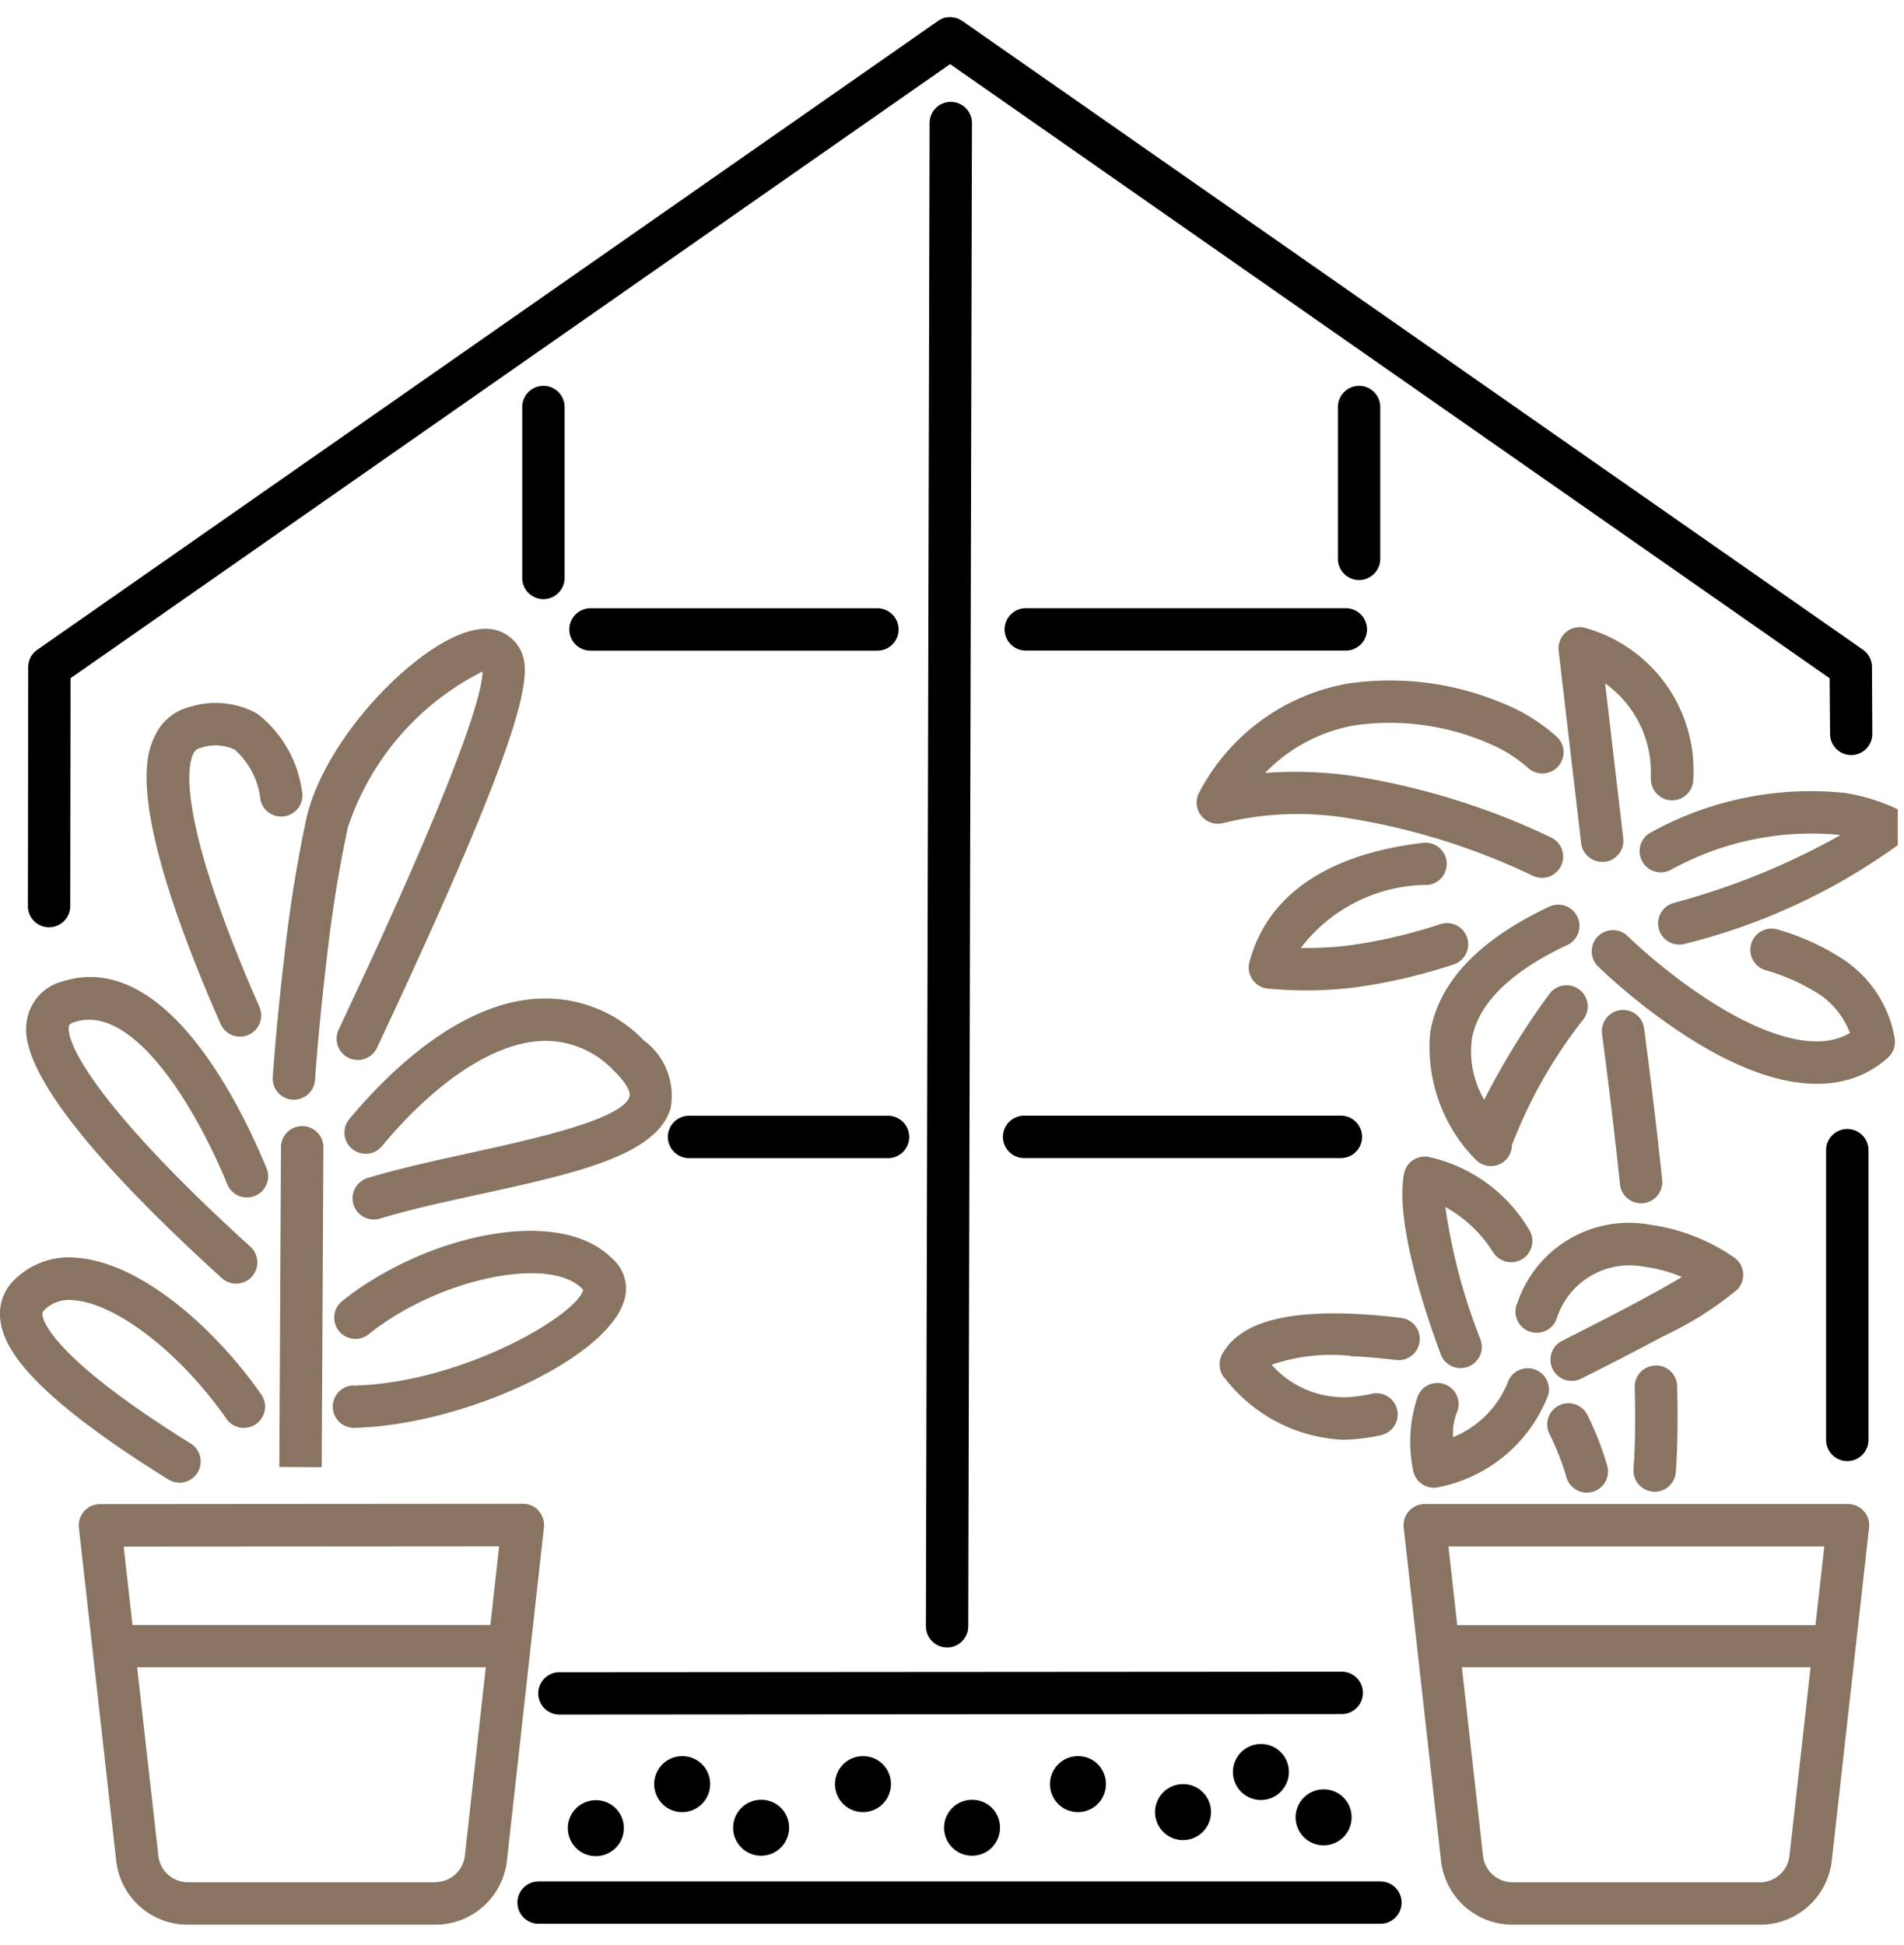
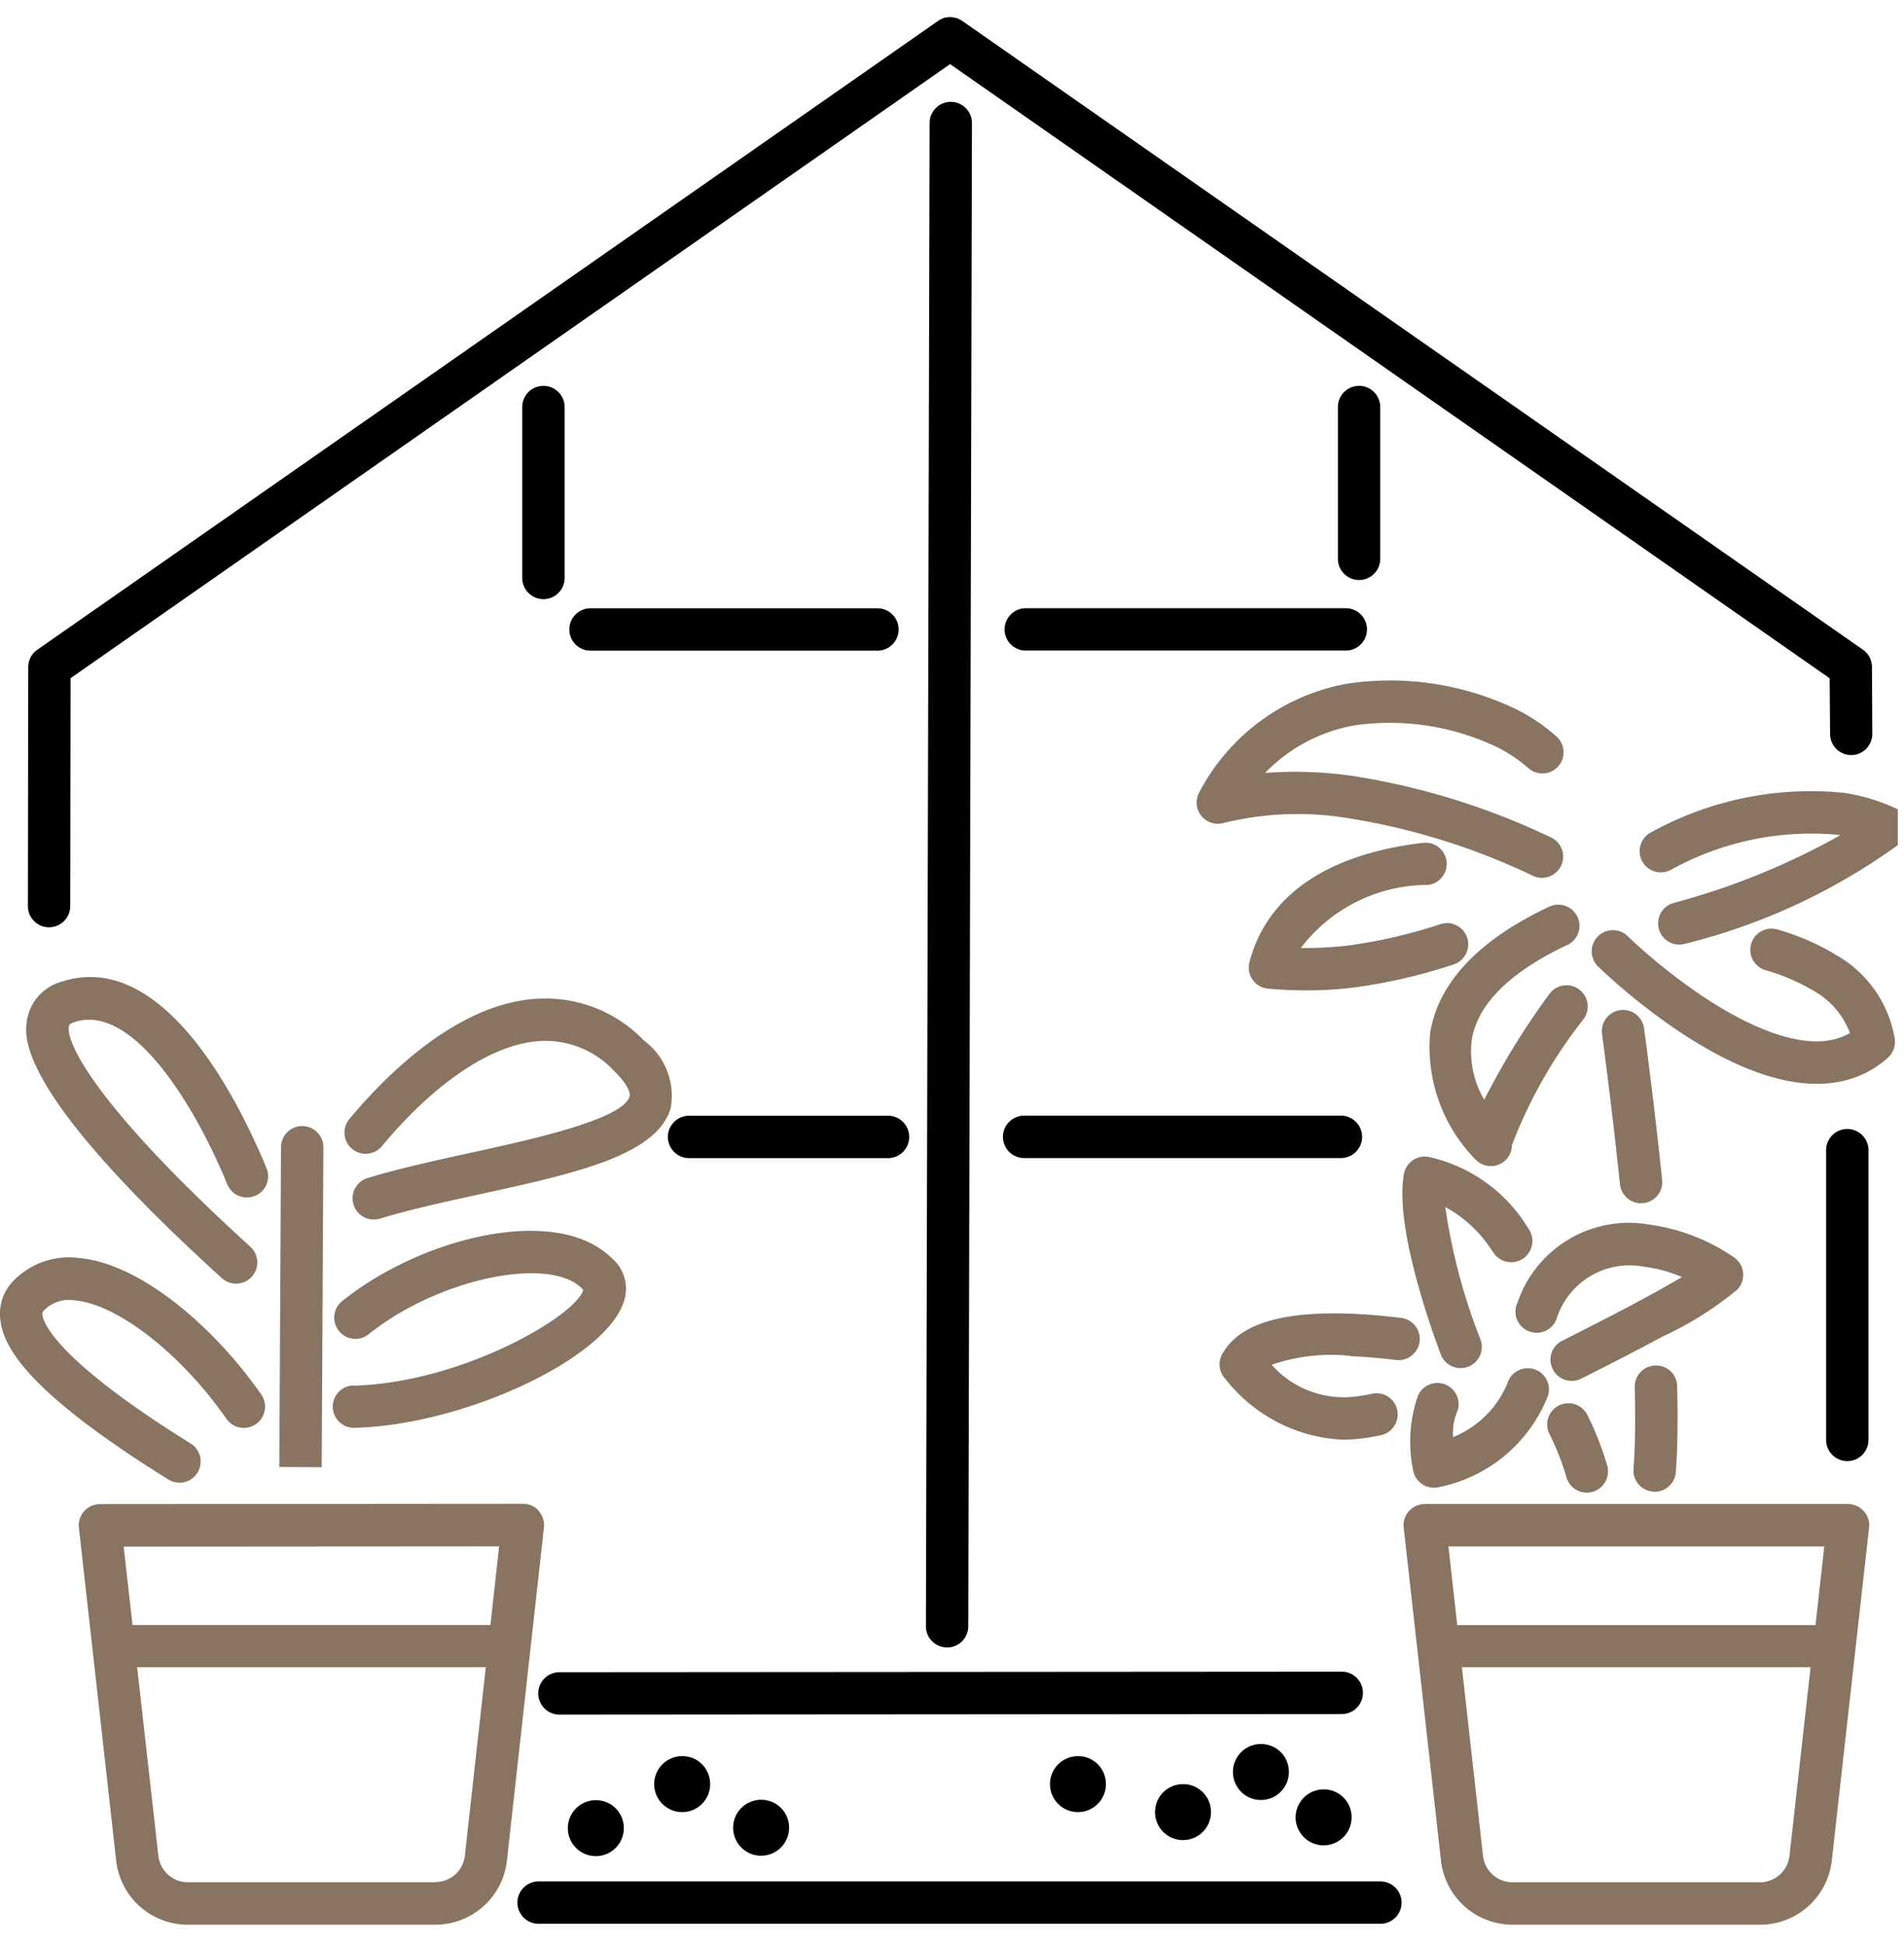
<svg xmlns="http://www.w3.org/2000/svg" width="46" height="47" viewBox="0 0 46 47">
  <defs>
    <clipPath id="clip-path">
      <rect width="46" height="47" fill="none" />
    </clipPath>
    <clipPath id="clip-path-2">
      <rect id="Rectangle_13667" data-name="Rectangle 13667" width="45.85" height="46.505" fill="none" />
    </clipPath>
  </defs>
  <g id="Repeat_Grid_17" data-name="Repeat Grid 17" clip-path="url(#clip-path)">
    <g id="Group_81595" data-name="Group 81595" transform="translate(0 0.792)">
      <g id="Group_80652" data-name="Group 80652" transform="translate(0 -0.792)" clip-path="url(#clip-path-2)">
        <path id="Path_371993" data-name="Path 371993" d="M188.532,588.882a.676.676,0,1,0,.664.675.67.67,0,0,0-.664-.675" transform="translate(-174.125 -545.387)" />
        <path id="Path_371994" data-name="Path 371994" d="M217.041,574.345a.676.676,0,1,0,.664.675.67.67,0,0,0-.664-.675" transform="translate(-200.548 -531.914)" />
        <path id="Path_371995" data-name="Path 371995" d="M243.089,588.8a.676.676,0,1,0,.664.676.67.67,0,0,0-.664-.676" transform="translate(-224.689 -545.315)" />
-         <path id="Path_371996" data-name="Path 371996" d="M276.739,574.345a.676.676,0,1,0,.664.676.67.67,0,0,0-.664-.676" transform="translate(-255.878 -531.914)" />
        <path id="Path_371997" data-name="Path 371997" d="M347.726,574.345a.676.676,0,1,0,.664.676.67.67,0,0,0-.664-.676" transform="translate(-321.671 -531.914)" />
        <path id="Path_371998" data-name="Path 371998" d="M382.427,583.586a.676.676,0,1,0,.664.676.67.67,0,0,0-.664-.676" transform="translate(-353.834 -540.479)" />
        <path id="Path_371999" data-name="Path 371999" d="M408.154,570.335a.676.676,0,1,0,.664.676.67.67,0,0,0-.664-.676" transform="translate(-377.679 -528.197)" />
        <path id="Path_372000" data-name="Path 372000" d="M428.854,585.321a.676.676,0,1,0,.664.676.67.67,0,0,0-.664-.676" transform="translate(-396.864 -542.087)" />
-         <path id="Path_372001" data-name="Path 372001" d="M312.757,588.8a.676.676,0,1,0,.664.676.67.67,0,0,0-.664-.676" transform="translate(-289.261 -545.315)" />
        <path id="Path_372002" data-name="Path 372002" d="M306.266,65.347a.512.512,0,0,0,.512-.511l.089-36.32a.512.512,0,0,0-.511-.514h0a.512.512,0,0,0-.512.511l-.089,36.32a.512.512,0,0,0,.511.513Z" transform="translate(-283.385 -25.541)" />
        <path id="Path_372003" data-name="Path 372003" d="M172.976,121.788h0a.512.512,0,0,0-.512.513l0,4.128a.512.512,0,0,0,.512.512h0a.512.512,0,0,0,.512-.513l0-4.128a.512.512,0,0,0-.512-.512" transform="translate(-159.847 -112.465)" />
        <path id="Path_372004" data-name="Path 372004" d="M442.253,121.788h0a.512.512,0,0,0-.512.511l0,3.667a.512.512,0,0,0,.511.513h0a.512.512,0,0,0,.512-.511l0-3.668a.512.512,0,0,0-.511-.513" transform="translate(-409.418 -112.465)" />
        <path id="Path_372005" data-name="Path 372005" d="M331.751,195.685a.512.512,0,0,0,.512.512h0l7.731,0a.512.512,0,0,0,0-1.024h0l-7.731,0a.512.512,0,0,0-.512.512" transform="translate(-307.48 -180.478)" />
        <path id="Path_372006" data-name="Path 372006" d="M195.4,195.244h0l-6.931,0a.512.512,0,0,0,0,1.024h0l6.931,0a.512.512,0,0,0,0-1.024" transform="translate(-174.202 -180.547)" />
        <path id="Path_372007" data-name="Path 372007" d="M331.721,363.781h0l7.653,0a.512.512,0,0,0,0-1.024h0l-7.653,0a.512.512,0,0,0,0,1.024" transform="translate(-306.978 -335.801)" />
        <path id="Path_372008" data-name="Path 372008" d="M225.881,362.844l-4.806,0a.512.512,0,0,0,0,1.024h0l4.806,0a.512.512,0,0,0,0-1.024Z" transform="translate(-204.427 -335.886)" />
        <path id="Path_372009" data-name="Path 372009" d="M191.72,615.671l-20.337,0h0a.512.512,0,0,0,0,1.024l20.337,0h0a.512.512,0,0,0,0-1.024" transform="translate(-158.37 -570.214)" />
        <path id="Path_372010" data-name="Path 372010" d="M9.72,21.991h0a.512.512,0,0,0,.512-.511l.008-5.507L31.489,1.136,52.739,15.975l.01,1.348a.512.512,0,0,0,.512.508h0a.512.512,0,0,0,.508-.516L53.761,15.7a.512.512,0,0,0-.219-.416L31.782.092l0,0A.505.505,0,0,0,31.7.048L31.688.04A.5.5,0,0,0,31.61.015l-.018,0A.506.506,0,0,0,31.512,0h-.017a.508.508,0,0,0-.08.006l-.018,0a.5.5,0,0,0-.069.019L31.3.036a.5.5,0,0,0-.053.027c-.013.007-.026.013-.038.022L31.2.091,9.436,15.286a.512.512,0,0,0-.219.419l-.008,5.774a.512.512,0,0,0,.511.513" transform="translate(-8.535 0.413)" />
        <path id="Path_372011" data-name="Path 372011" d="M603.559,375.245a.512.512,0,0,0,.512-.512l0-7a.512.512,0,0,0-.512-.512h0a.512.512,0,0,0-.512.512l0,7a.512.512,0,0,0,.512.512Z" transform="translate(-558.929 -339.943)" />
        <path id="Path_372012" data-name="Path 372012" d="M178.2,547.474h0l18.9-.013a.512.512,0,0,0,0-1.024h0l-18.9.013a.512.512,0,0,0,0,1.024" transform="translate(-164.684 -506.047)" />
        <path id="Path_372013" data-name="Path 372013" d="M37.127,491.175a.512.512,0,0,0-.381-.171h0l-10.223.008a.512.512,0,0,0-.509.569l.9,8.036a1.739,1.739,0,0,0,1.721,1.556h0l6,0a1.74,1.74,0,0,0,1.721-1.558l.893-8.037a.511.511,0,0,0-.128-.4m-.954.854-.211,1.9H27.309l-.213-1.894Zm-1.534,8.115-6,0h0a.717.717,0,0,1-.7-.646l-.512-4.548h8.424l-.505,4.543a.717.717,0,0,1-.7.647" transform="translate(-24.108 -454.67)" fill="#887461" />
-         <path id="Path_372014" data-name="Path 372014" d="M91.885,206.929a6.5,6.5,0,0,1,3.249-3.756c0,.391-.317,1.786-2.593,6.758-.3.648-.6,1.291-.884,1.9a.512.512,0,0,0,.927.435c.289-.617.59-1.263.887-1.914,2.824-6.169,2.829-7.176,2.591-7.679a.94.94,0,0,0-.995-.522c-1.309.135-3.691,2.5-4.179,4.533a32.8,32.8,0,0,0-.544,3.4c-.115.973-.214,2-.277,2.886a.512.512,0,0,0,.474.547h.037a.512.512,0,0,0,.51-.476c.062-.873.159-1.881.273-2.838a31.9,31.9,0,0,1,.523-3.277" transform="translate(-83.477 -186.948)" fill="#887461" />
        <path id="Path_372015" data-name="Path 372015" d="M92.793,366.2a.512.512,0,0,0-.512.51c0,.033-.041,7.727-.041,7.727l1.024.006c.041-7.727.041-7.729.041-7.73a.512.512,0,0,0-.511-.512Z" transform="translate(-85.492 -338.993)" fill="#887461" />
-         <path id="Path_372016" data-name="Path 372016" d="M49.675,227.686a1.085,1.085,0,0,1,.838.044,1.886,1.886,0,0,1,.616,1.214.512.512,0,0,0,1-.23,2.85,2.85,0,0,0-1.078-1.857,2.065,2.065,0,0,0-1.621-.166,1.258,1.258,0,0,0-.845.69c-.193.393-.782,1.588,1.58,6.972a.512.512,0,1,0,.938-.412c-2.013-4.591-1.733-5.836-1.6-6.108a.237.237,0,0,1,.172-.148" transform="translate(-44.836 -209.613)" fill="#887461" />
        <path id="Path_372017" data-name="Path 372017" d="M118.443,324.085c-1.959.1-3.7,1.868-4.568,2.91a.512.512,0,1,0,.788.654c1.29-1.554,2.687-2.48,3.834-2.541a2.27,2.27,0,0,1,1.77.72c.32.311.405.524.378.62-.159.557-2.368,1.04-3.829,1.36-.858.188-1.745.382-2.5.612a.512.512,0,1,0,.3.98c.717-.219,1.584-.408,2.422-.591,2.29-.5,4.268-.934,4.6-2.079a1.661,1.661,0,0,0-.649-1.635,3.283,3.283,0,0,0-2.539-1.008" transform="translate(-105.435 -299.957)" fill="#887461" />
        <path id="Path_372018" data-name="Path 372018" d="M13.337,324.275a.512.512,0,1,0,.689-.758c-3.653-3.319-4.473-4.914-4.382-5.333,0-.019.013-.059.148-.1,1.34-.428,2.819,1.847,3.677,3.925a.512.512,0,1,0,.947-.39c-.667-1.617-2.485-5.295-4.935-4.511a1.161,1.161,0,0,0-.837.86c-.092.422-.371,1.706,4.694,6.309" transform="translate(-7.977 -293.394)" fill="#887461" />
        <path id="Path_372019" data-name="Path 372019" d="M110.479,404.588a.512.512,0,0,0,.013,1.024h.014c2.63-.07,6.027-1.654,6.491-3.026a.965.965,0,0,0-.289-1.079c-1.318-1.3-4.57-.512-6.507,1.043a.512.512,0,0,0,.641.8c1.662-1.335,4.36-1.912,5.155-1.1l.029.027c-.159.615-2.915,2.246-5.547,2.316" transform="translate(-101.934 -371.114)" fill="#887461" />
        <path id="Path_372020" data-name="Path 372020" d="M4.335,415.132a.512.512,0,0,0,.271-.947c-3.3-2.052-3.561-2.945-3.58-3.1a.122.122,0,0,1,.041-.121.85.85,0,0,1,.73-.239c1.034.087,2.579,1.291,3.673,2.863A.512.512,0,0,0,6.311,413c-1.076-1.547-2.863-3.167-4.428-3.3a1.869,1.869,0,0,0-1.547.542,1.135,1.135,0,0,0-.327.96c.074.616.575,1.686,4.056,3.851a.511.511,0,0,0,.27.077" transform="translate(0 -379.308)" fill="#887461" />
        <path id="Path_372021" data-name="Path 372021" d="M474.248,491.083H464.026a.512.512,0,0,0-.509.569l.9,8.038a1.74,1.74,0,0,0,1.723,1.556h6a1.553,1.553,0,0,0,.259-.021,1.742,1.742,0,0,0,1.461-1.535l.9-8.038a.512.512,0,0,0-.509-.569m-.573,1.024-.212,1.9H464.81l-.212-1.9Zm-1.441,8.106a.559.559,0,0,1-.1.008h-6a.717.717,0,0,1-.705-.646l-.509-4.549h8.424l-.509,4.55a.72.72,0,0,1-.606.637" transform="translate(-429.604 -454.743)" fill="#887461" />
        <path id="Path_372022" data-name="Path 372022" d="M529.947,332.542l.054,0a.512.512,0,0,0,.456-.563c-.121-1.158-.268-2.389-.436-3.66a.512.512,0,0,0-1.016.135c.167,1.262.313,2.484.433,3.632a.512.512,0,0,0,.509.459" transform="translate(-490.3 -303.472)" fill="#887461" />
        <path id="Path_372023" data-name="Path 372023" d="M539.916,448.422l.039,0a.512.512,0,0,0,.51-.474c.042-.562.053-1.26.032-2.076a.506.506,0,0,0-.525-.5.512.512,0,0,0-.5.525c.021.781.011,1.445-.029,1.972a.512.512,0,0,0,.472.549" transform="translate(-499.978 -412.379)" fill="#887461" />
        <path id="Path_372024" data-name="Path 372024" d="M416.718,273.7a.512.512,0,0,0-.12-1.017c-2.319.273-3.769,1.27-4.194,2.883a.512.512,0,0,0,.449.64c.316.028.624.042.927.042a9.365,9.365,0,0,0,1.147-.069,13.3,13.3,0,0,0,2.4-.554.512.512,0,0,0-.3-.98,12.415,12.415,0,0,1-2.223.517,8.561,8.561,0,0,1-1.159.061,3.866,3.866,0,0,1,3.071-1.524" transform="translate(-382.218 -252.319)" fill="#887461" />
        <path id="Path_372025" data-name="Path 372025" d="M475.13,294.1a.512.512,0,1,0-.438-.926c-1.7.8-2.666,1.823-2.873,3.03a3.869,3.869,0,0,0,1.1,3.085.522.522,0,0,0,.366.152.5.5,0,0,0,.191-.038.505.505,0,0,0,.315-.468,11.669,11.669,0,0,1,1.732-3.047.512.512,0,1,0-.825-.607,18.13,18.13,0,0,0-1.575,2.558,2.3,2.3,0,0,1-.3-1.461c.147-.858.921-1.624,2.3-2.277" transform="translate(-437.264 -271.267)" fill="#887461" />
        <path id="Path_372026" data-name="Path 372026" d="M531.442,301.7a5.847,5.847,0,0,0-1.358-.58.512.512,0,0,0-.292.982,4.828,4.828,0,0,1,1.121.475,1.972,1.972,0,0,1,.92,1.043,1.371,1.371,0,0,1-.326.139c-1.012.3-2.7-.457-4.525-2.009-.322-.277-.519-.47-.521-.472a.512.512,0,0,0-.717.731c.009.009.221.217.572.518,1.079.92,3,2.321,4.71,2.321a2.714,2.714,0,0,0,.763-.1,2.4,2.4,0,0,0,.962-.532.512.512,0,0,0,.164-.458,2.863,2.863,0,0,0-1.473-2.053" transform="translate(-487.139 -278.662)" fill="#887461" />
        <path id="Path_372027" data-name="Path 372027" d="M548.005,256.094a.513.513,0,0,0-.29-.389,4.619,4.619,0,0,0-1.225-.37,7.977,7.977,0,0,0-4.7.964.512.512,0,0,0,.512.887,7.015,7.015,0,0,1,4.02-.84l.061.01a17.408,17.408,0,0,1-4.034,1.64.512.512,0,1,0,.287.983,14.877,14.877,0,0,0,5.2-2.43.512.512,0,0,0,.164-.456" transform="translate(-501.921 -236.177)" fill="#887461" />
-         <path id="Path_372028" data-name="Path 372028" d="M516.939,205.151a.512.512,0,0,0,.511.513h0a.512.512,0,0,0,.512-.511,3.576,3.576,0,0,0-2.633-3.661.512.512,0,0,0-.619.56l.543,4.646a.512.512,0,0,0,.508.453.494.494,0,0,0,.06,0,.512.512,0,0,0,.449-.568l-.438-3.745a2.633,2.633,0,0,1,1.1,2.318" transform="translate(-477.053 -186.327)" fill="#887461" />
        <path id="Path_372029" data-name="Path 372029" d="M402.245,220.519a3.414,3.414,0,0,1,1,.612.512.512,0,1,0,.671-.773,4.444,4.444,0,0,0-1.309-.8,7.011,7.011,0,0,0-3.723-.463,5.041,5.041,0,0,0-3.6,2.662.512.512,0,0,0,.6.706,7.516,7.516,0,0,1,3.016-.117,16.262,16.262,0,0,1,4.462,1.392.512.512,0,1,0,.438-.926,17.29,17.29,0,0,0-4.758-1.481,9.753,9.753,0,0,0-2.15-.078,3.963,3.963,0,0,1,2.17-1.151,6.01,6.01,0,0,1,3.176.412" transform="translate(-366.328 -202.578)" fill="#887461" />
        <path id="Path_372030" data-name="Path 372030" d="M511.415,459.627a.512.512,0,0,0,.98-.3,7.411,7.411,0,0,0-.479-1.218.512.512,0,0,0-.912.466,6.386,6.386,0,0,1,.411,1.049" transform="translate(-473.568 -423.926)" fill="#887461" />
        <path id="Path_372031" data-name="Path 372031" d="M466.114,449.08a.512.512,0,0,0,.423.074,3.58,3.58,0,0,0,2.625-2.211.512.512,0,0,0-.981-.294,2.4,2.4,0,0,1-1.313,1.3,1.354,1.354,0,0,1,.087-.584.512.512,0,1,0-.932-.425,3.368,3.368,0,0,0-.128,1.768.512.512,0,0,0,.218.37" transform="translate(-431.762 -413.226)" fill="#887461" />
        <path id="Path_372032" data-name="Path 372032" d="M405.84,429.16c.34.014.709.045,1.1.092a.512.512,0,1,0,.122-1.017c-.413-.05-.808-.083-1.176-.1-1.72-.069-2.75.252-3.148.979a.512.512,0,0,0,.083.6,3.823,3.823,0,0,0,2.823,1.464q.126,0,.257-.009a4.65,4.65,0,0,0,.67-.1.512.512,0,1,0-.22-1,3.666,3.666,0,0,1-.521.078,2.326,2.326,0,0,1-1.895-.779,4.385,4.385,0,0,1,1.909-.214" transform="translate(-373.212 -396.393)" fill="#887461" />
        <path id="Path_372033" data-name="Path 372033" d="M465.33,378.621a.512.512,0,1,0,.861-.554,3.751,3.751,0,0,0-2.416-1.747.512.512,0,0,0-.6.411c-.228,1.239.623,3.649.889,4.359a.512.512,0,0,0,.959-.36,14.233,14.233,0,0,1-.849-3.2,3.127,3.127,0,0,1,1.153,1.092" transform="translate(-429.256 -348.367)" fill="#887461" />
        <path id="Path_372034" data-name="Path 372034" d="M500.5,400.371a.512.512,0,1,0,.964.347,1.849,1.849,0,0,1,2.127-1.255,3.332,3.332,0,0,1,.9.247c-.225.135-.53.309-.945.532-.54.293-1.2.631-1.947,1.007a.512.512,0,0,0,.458.916c.762-.381,1.427-.725,1.976-1.022a8.19,8.19,0,0,0,1.79-1.125.512.512,0,0,0-.077-.786,4.7,4.7,0,0,0-2.024-.786,2.843,2.843,0,0,0-3.217,1.925" transform="translate(-463.857 -368.855)" fill="#887461" />
      </g>
    </g>
  </g>
</svg>